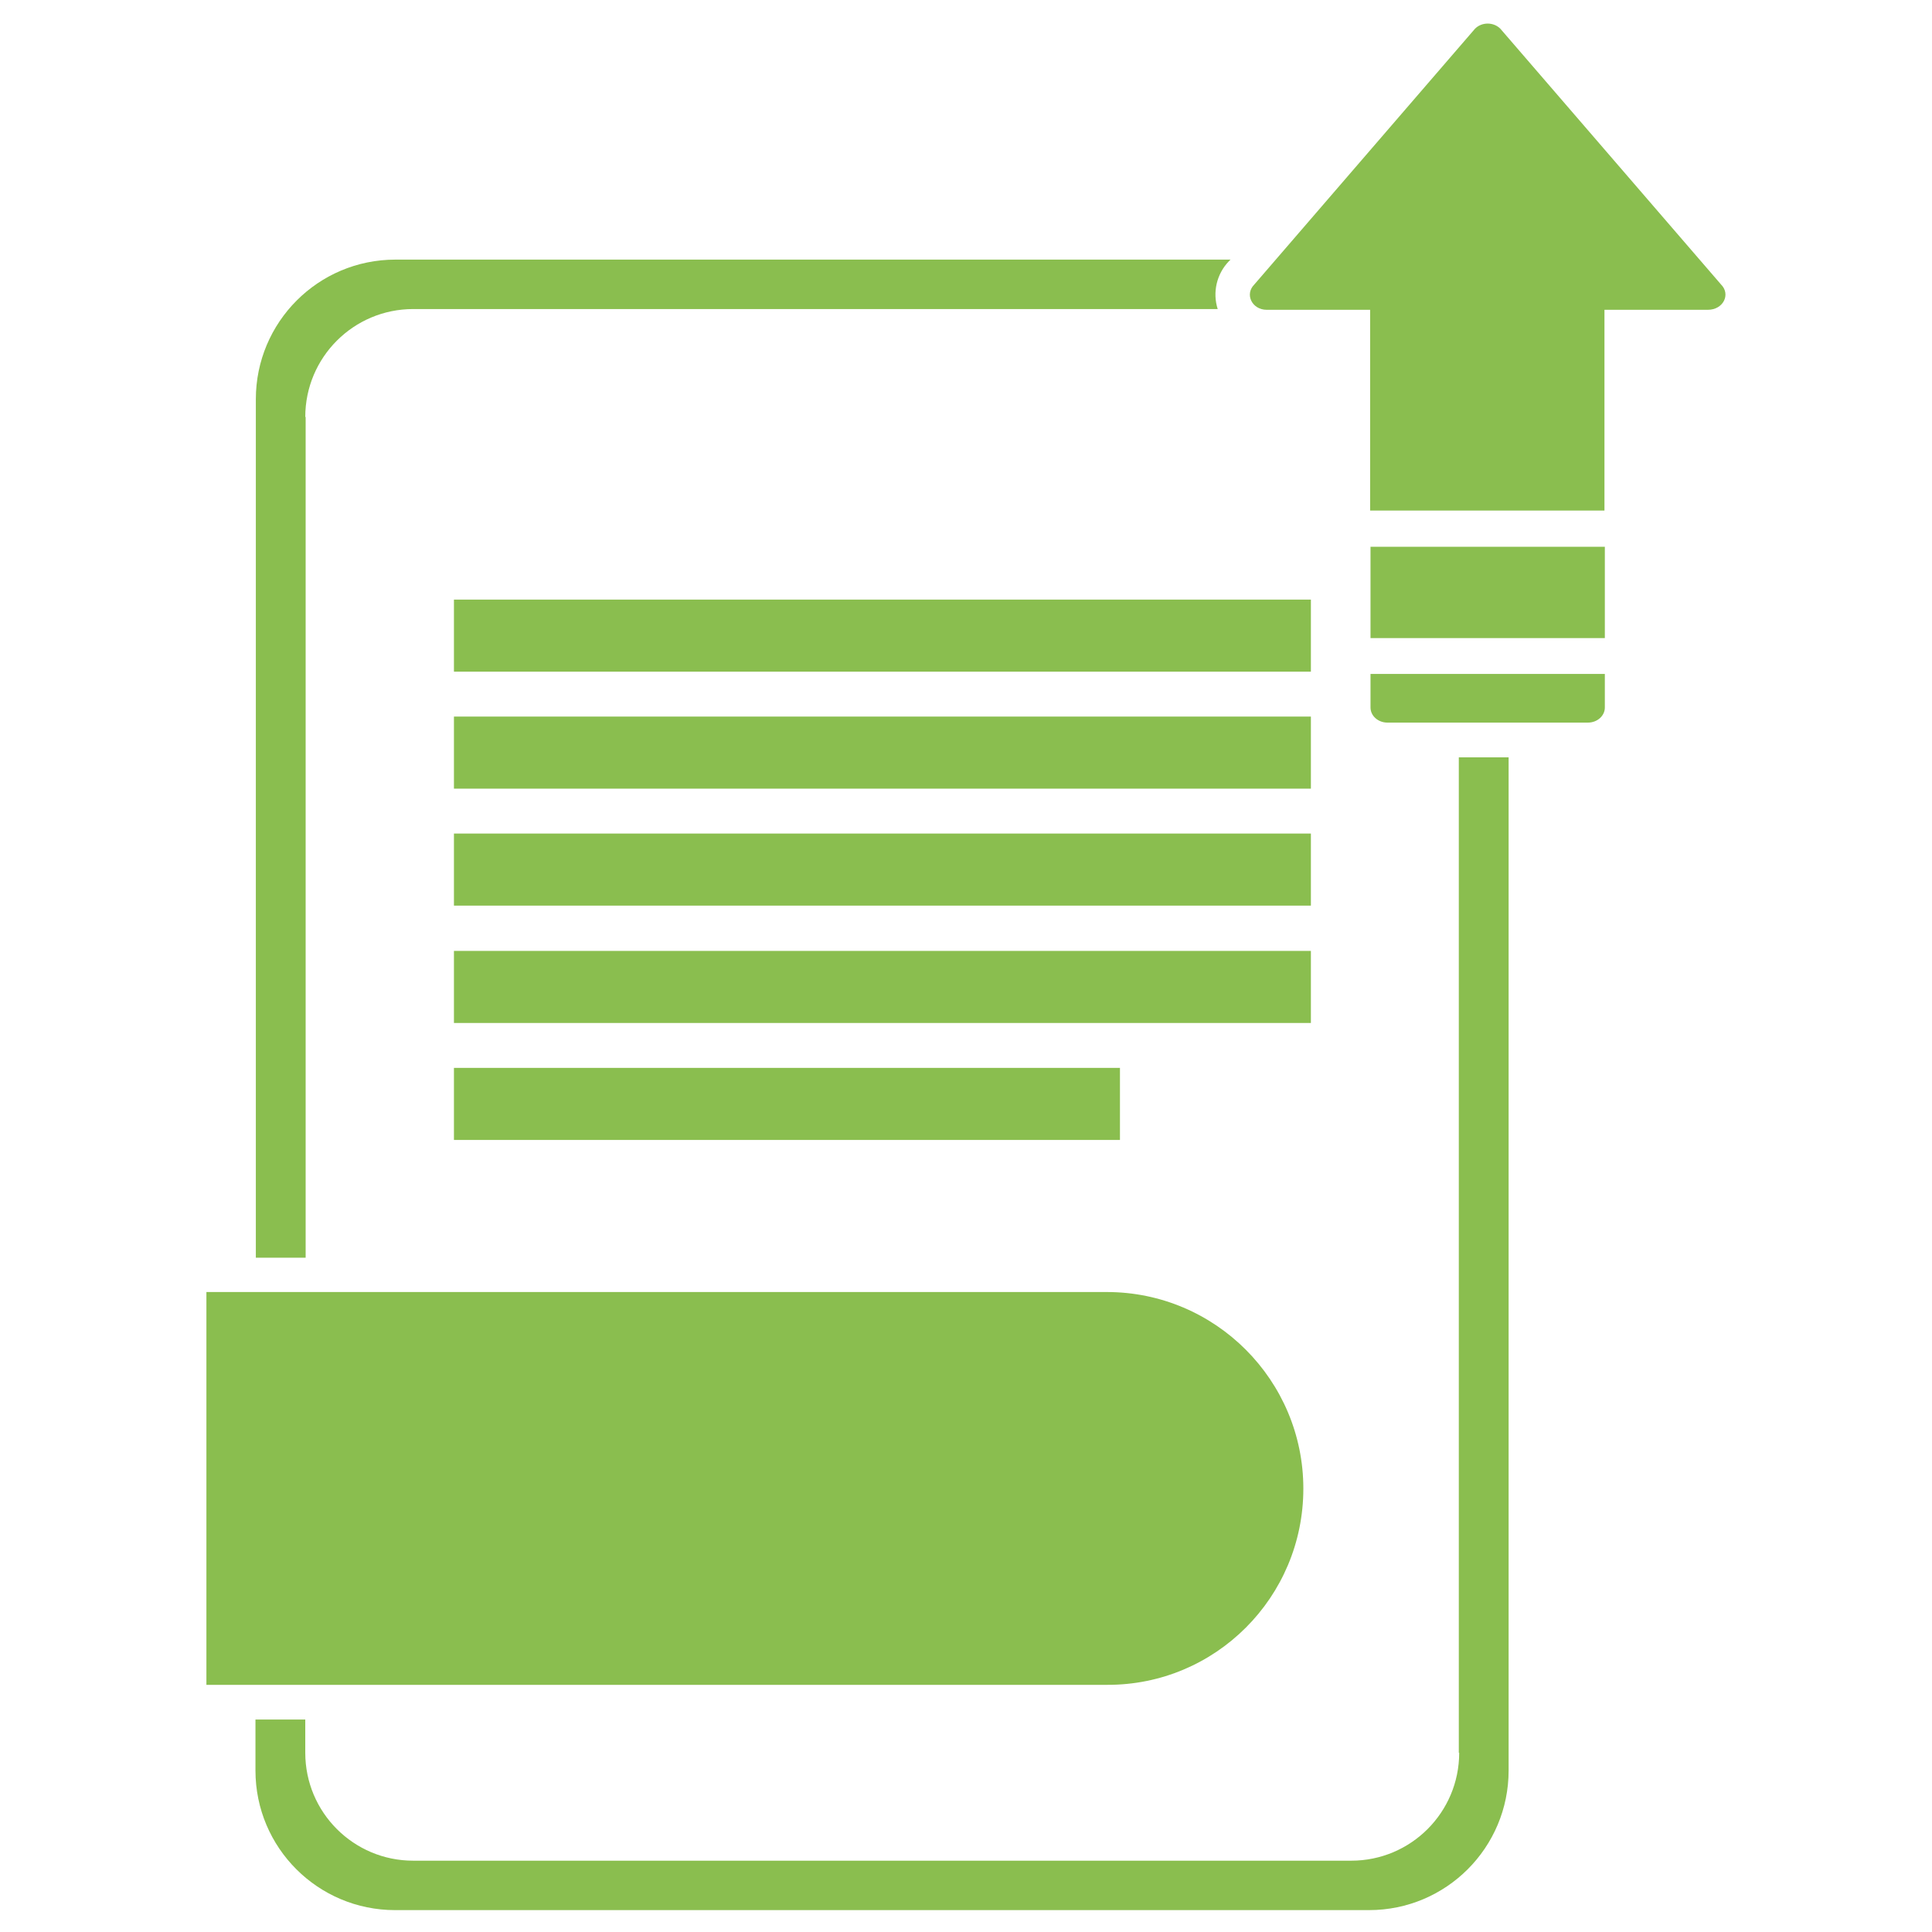
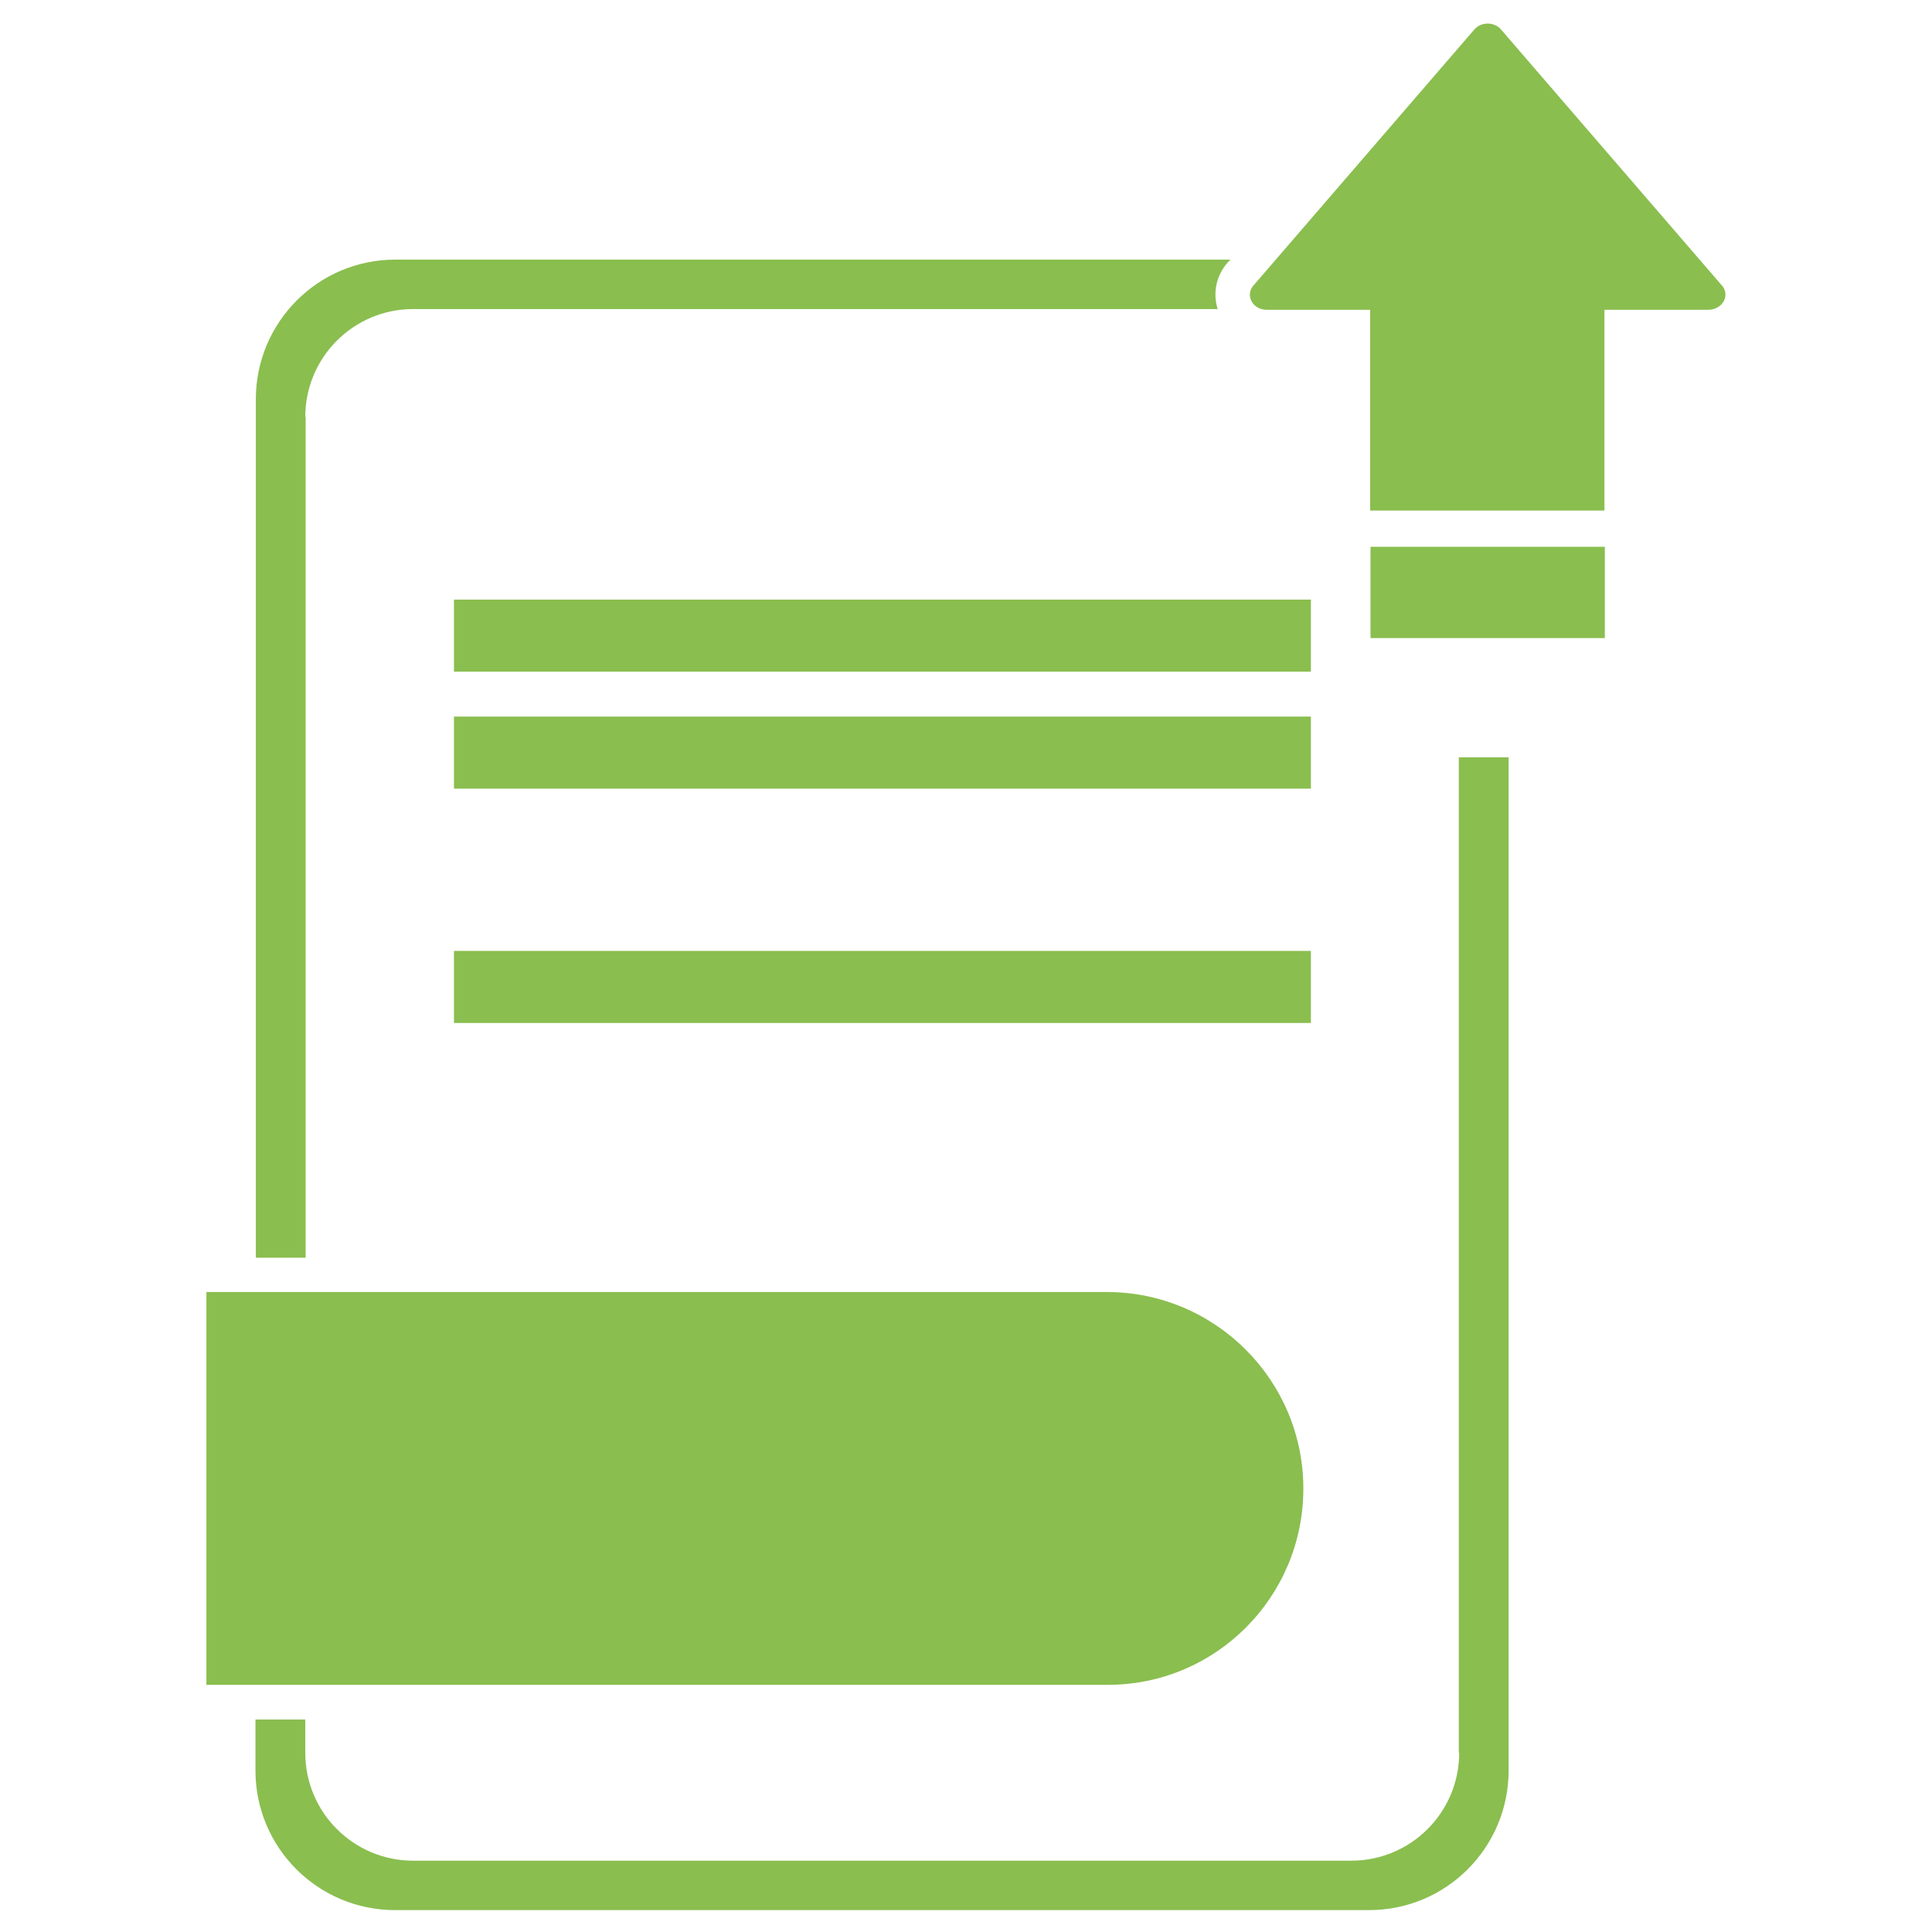
<svg xmlns="http://www.w3.org/2000/svg" baseProfile="tiny" id="Layer_1" version="1.2" viewBox="0 0 512 512" xml:space="preserve">
  <g id="XMLID_785_">
    <rect fill="#8ABE4F" height="19.1" id="XMLID_17_" width="227.1" x="120.3" y="158.9" />
    <rect fill="#8ABE4F" height="19.1" id="XMLID_16_" width="227.1" x="120.3" y="189.9" />
-     <rect fill="#8ABE4F" height="19.1" id="XMLID_15_" width="227.1" x="120.3" y="220.9" />
    <rect fill="#8ABE4F" height="19.1" id="XMLID_14_" width="227.1" x="120.3" y="252" />
-     <rect fill="#8ABE4F" height="19.1" id="XMLID_13_" width="176.5" x="120.3" y="283" />
    <path d="M456.1,75.4L397.6,7.6c-1.8-1.8-4.9-1.8-6.7,0l-58.5,67.8c-2.6,2.6-0.6,6.7,3.3,6.7h27.4   v53.2h62.1V82.1h27.4C456.7,82.1,458.7,78,456.1,75.4z" fill="#8ABE4F" id="XMLID_12_" />
    <rect fill="#8ABE4F" height="24.2" id="XMLID_11_" width="62.1" x="363.2" y="144.9" />
-     <path d="M363.2,187.5c0,2.2,2,4,4.5,4h53.1c2.5,0,4.5-1.8,4.5-4v-8.9h-62.1V187.5z" fill="#8ABE4F" id="XMLID_10_" />
    <path d="M386.7,464.5c0,15.8-12.8,28.6-28.6,28.6H109.5c-15.8,0-28.6-12.8-28.6-28.6v-8.8H67.7v13.5   c0,20.5,16.6,37,37,37h258.1c20.5,0,37-16.6,37-37V200.7h-13.2V464.5z" fill="#8ABE4F" id="XMLID_9_" />
    <path d="M80.9,110.5c0-15.8,12.8-28.6,28.6-28.6h213.2c-1.4-4.4-0.3-9.3,3-12.7l0.4-0.4H104.8   c-20.5,0-37,16.6-37,37v227.5h13.2V110.5z" fill="#8ABE4F" id="XMLID_8_" />
    <path d="M345.4,394.5L345.4,394.5c0-28.7-23.3-52.1-52.1-52.1H54.7v104.1h238.7   C322.1,446.6,345.4,423.3,345.4,394.5z" fill="#8ABE4F" id="XMLID_788_" />
  </g>
</svg>